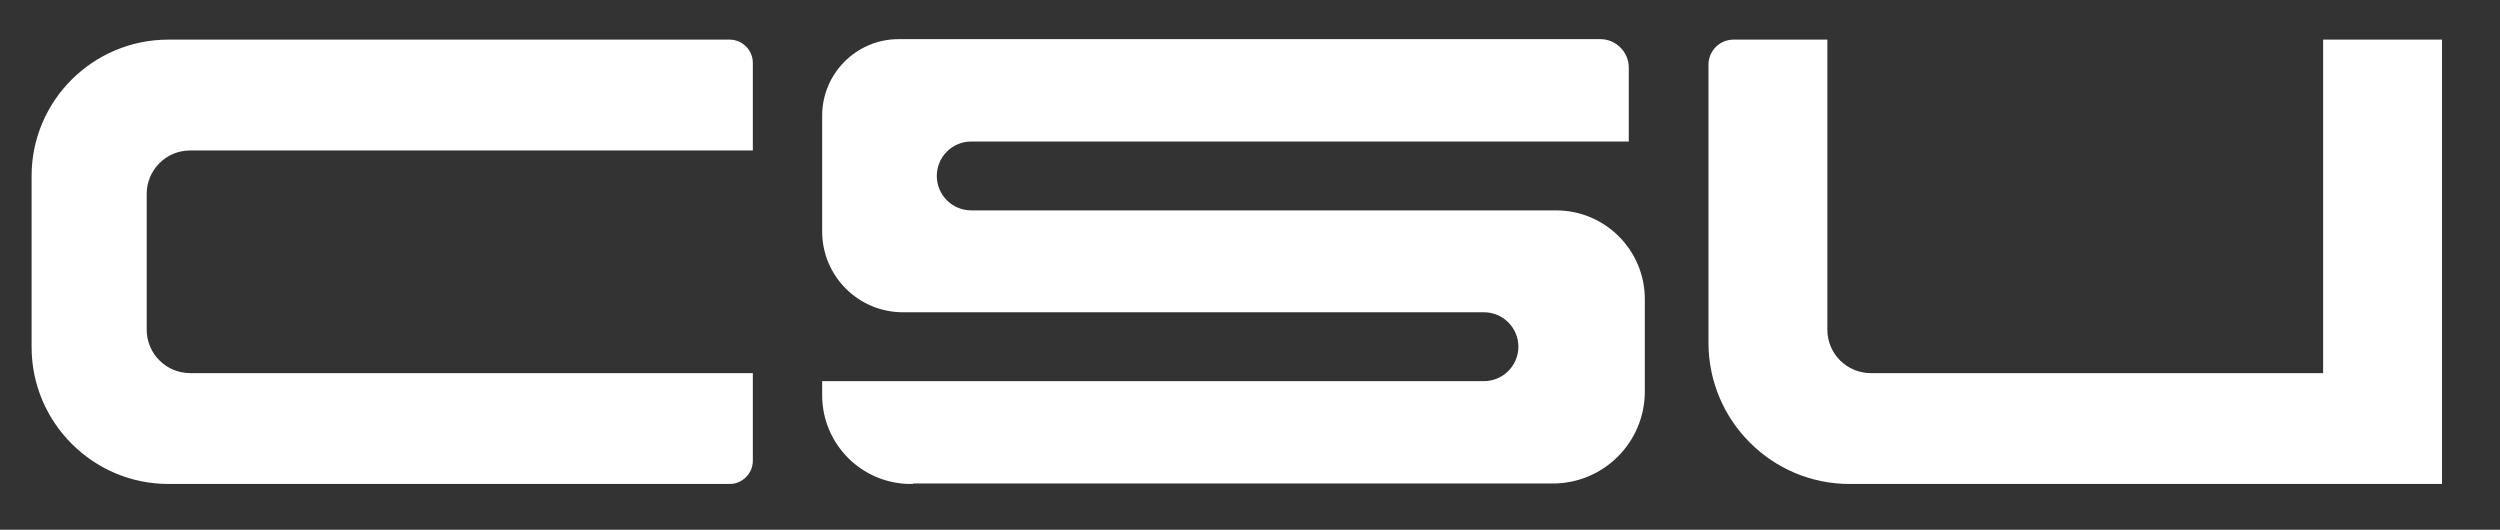
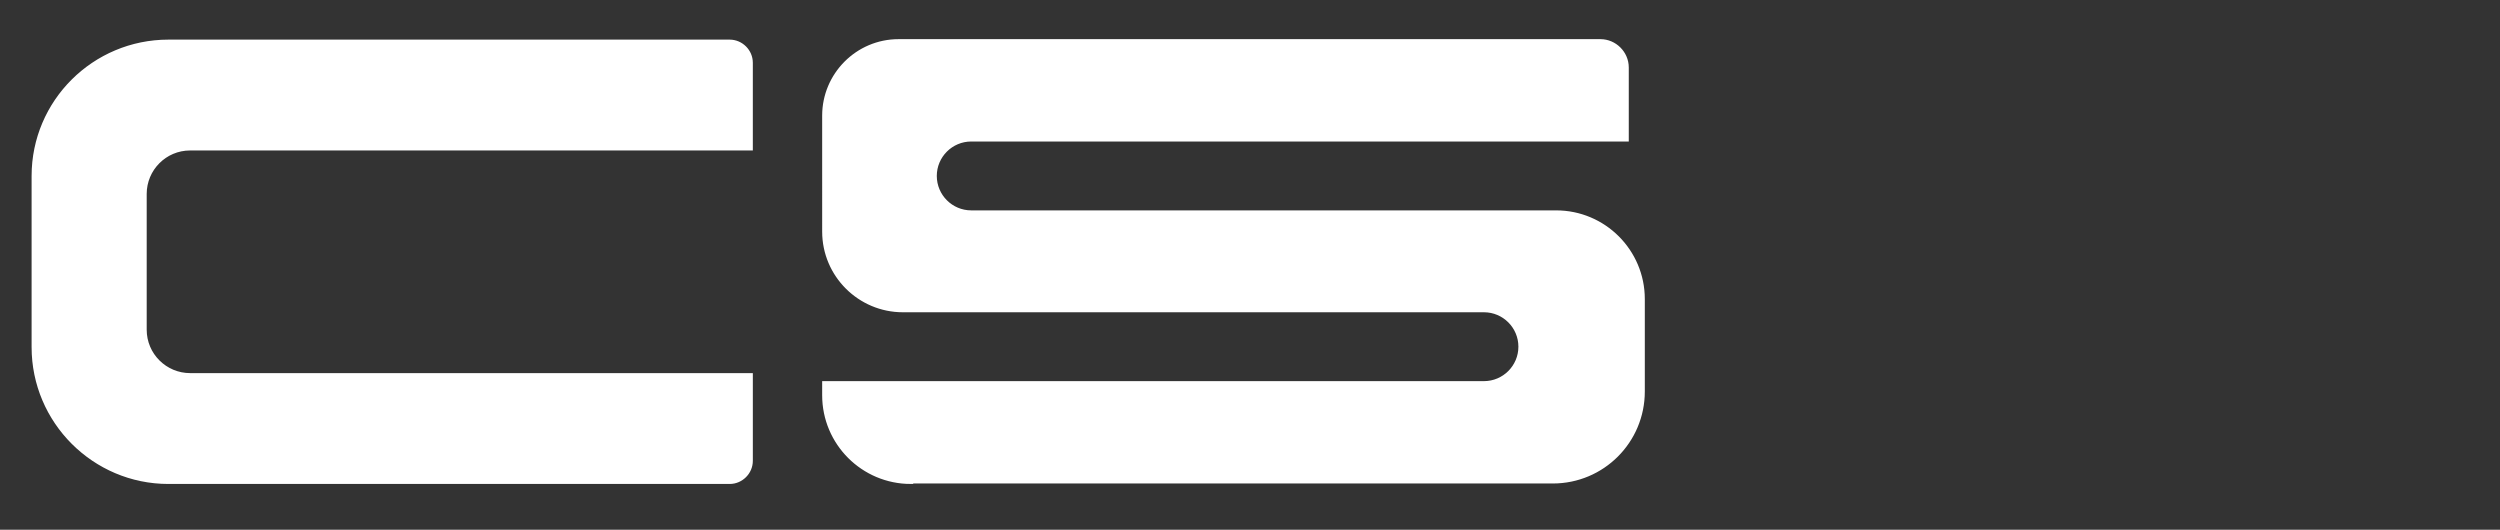
<svg xmlns="http://www.w3.org/2000/svg" id="Layer_1" x="0px" y="0px" width="530px" height="112.3px" viewBox="0 0 530 112.3" style="enable-background:new 0 0 530 112.3;" xml:space="preserve">
  <rect x="0" y="0" width="530" height="112.3" fill="#333333" stroke="none" />
  <style type="text/css">
	.st0{fill:#FFFFFF;stroke:#FFFFFF;stroke-miterlimit:10;}
	.st1{fill:none;}
</style>
  <path class="st0" d="M35.7,102.1C20,102.1,7.2,89.3,7.2,73.6V37.3C7.2,21.6,20,8.9,35.7,8.9h119c2.4,0,4.4,2,4.4,4.4v18.1H40.3  c-5.4,0-9.7,4.4-9.7,9.7v28.8c0,5.4,4.4,9.7,9.7,9.7h118.8v18.1c0,2.4-2,4.4-4.4,4.4H35.7z" />
  <path class="st0" d="M193.1,102.1c-10.1,0-18.3-8.2-18.3-18.3v-2.5h139.8c4.3,0,7.8-3.5,7.8-7.8c0-4.3-3.5-7.8-7.8-7.8H191.4  c-9.1,0-16.6-7.4-16.6-16.6V24.5c0-8.6,7-15.7,15.7-15.7h148.8c3,0,5.5,2.5,5.5,5.5v15.2H205.9c-4.3,0-7.8,3.5-7.8,7.8  s3.5,7.8,7.8,7.8h124c10.1,0,18.3,8.2,18.3,18.3v19.6c0,10.5-8.5,19-19,19H193.1z" />
  <path class="st1" d="M392.1,106.4c-18.6,0-33.7-15.1-33.7-33.7v-59c0-5,4.1-9.1,9.1-9.1h23.7v65.3c0,3,2.4,5.4,5.4,5.4h92.1V4.6  h32.8v101.8H392.1z" />
-   <path class="st0" d="M392.1,102.1c-16.2,0-29.4-13.2-29.4-29.4v-59c0-2.6,2.1-4.8,4.8-4.8h19.4v61c0,5.4,4.4,9.7,9.7,9.7H493V8.9  h24.2v93.2H392.1z" />
</svg>